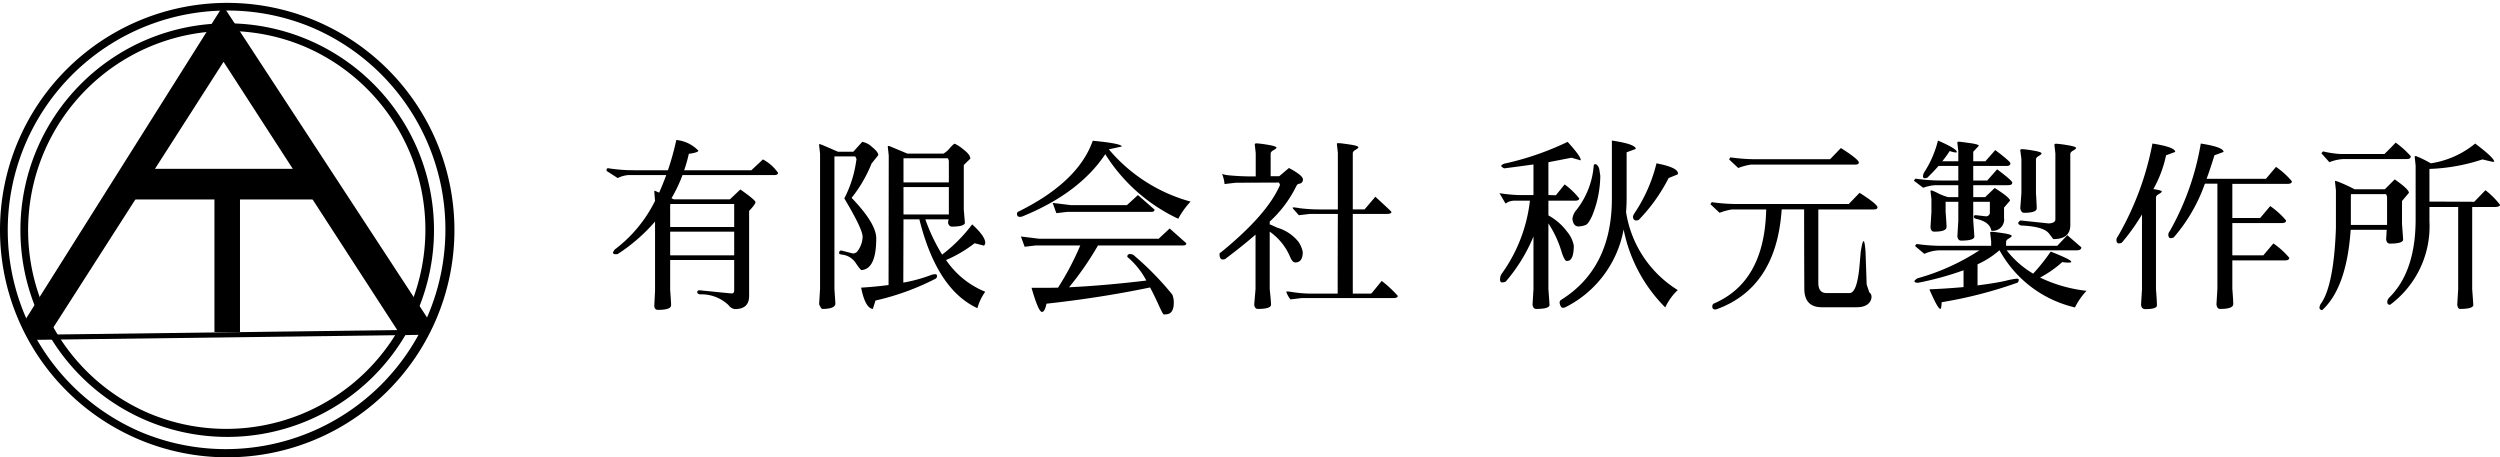
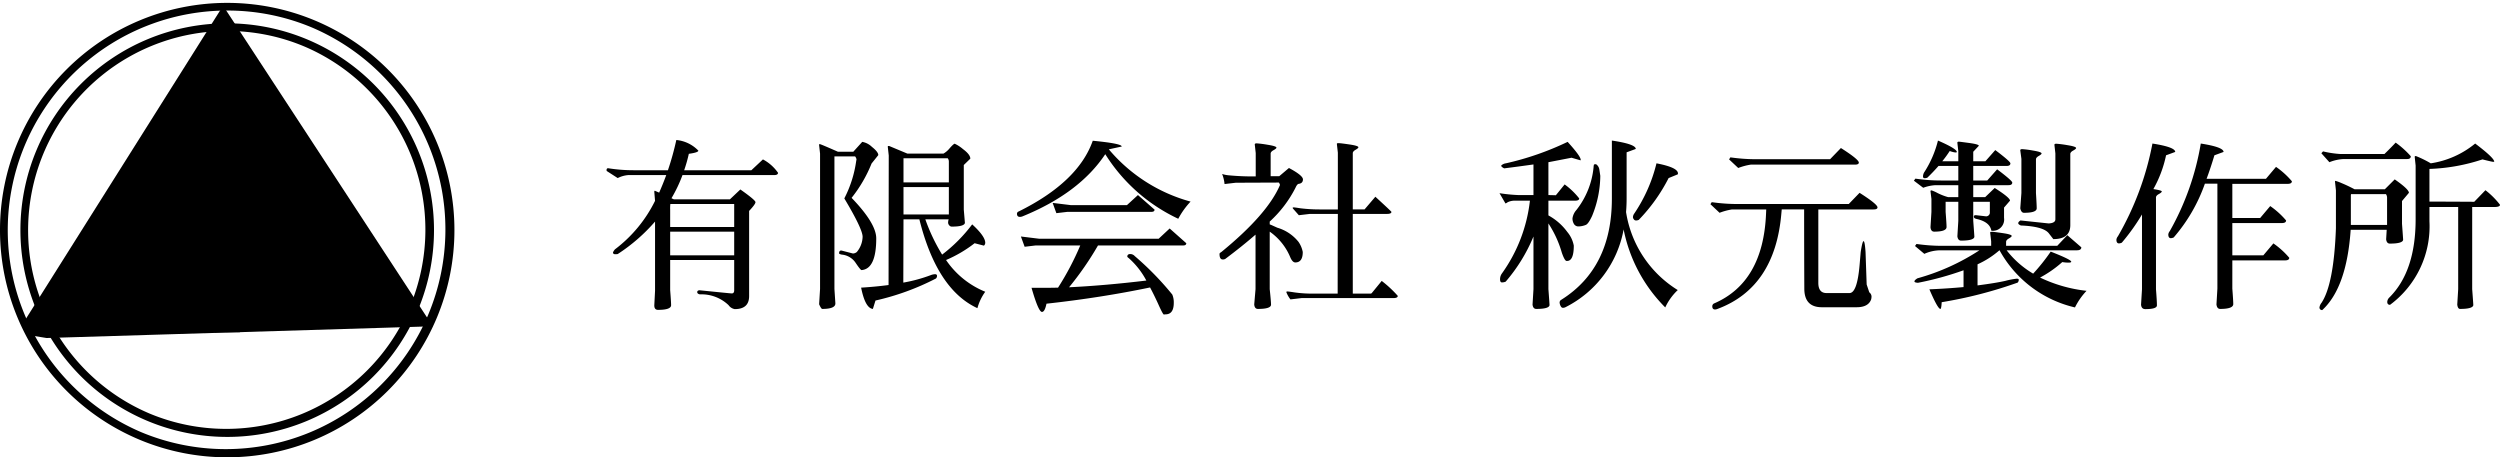
<svg xmlns="http://www.w3.org/2000/svg" width="267.866" height="49" viewBox="0 0 267.866 49">
  <defs>
    <clipPath id="clip-path">
      <circle id="楕円形_3" data-name="楕円形 3" cx="24.5" cy="24.5" r="24.5" transform="translate(0.166 0.166)" fill="none" stroke="#fff" stroke-width="1" />
    </clipPath>
    <clipPath id="clip-path-2">
      <circle id="楕円形_4" data-name="楕円形 4" cx="24.5" cy="24.5" r="24.5" transform="translate(0.166 0.166)" fill="none" stroke="#fff" stroke-width="1.5" />
    </clipPath>
  </defs>
  <g id="グループ_9733" data-name="グループ 9733" transform="translate(5429.166 -1783)">
    <path id="パス_32511" data-name="パス 32511" d="M2.02-4.6a1.652,1.652,0,0,1-.27.02.25.25,0,0,1-.22-.1q-.07-.1.19-.42a14.578,14.578,0,0,0,4.3-5.2l-.08-.96q0-.12.06-.12l.46.2q.4-.9.76-1.88H3.14a3.027,3.027,0,0,0-1.12.32L.84-13.5q-.06-.24.12-.3a17.385,17.385,0,0,0,2.74.22H7.4a30.014,30.014,0,0,0,.9-3.24,3.765,3.765,0,0,1,2.36,1.14q0,.2-1.02.34a15.638,15.638,0,0,1-.5,1.76h7.2l1.24-1.16A4.574,4.574,0,0,1,19.2-13.3q-.02.24-.42.24H8.96a15.1,15.1,0,0,1-1.18,2.48l.26.12h6l1.12-1.06q1.62,1.14,1.62,1.36t-.68.94V-.1q0,1.4-1.54,1.4A1.018,1.018,0,0,1,13.9.88,4.2,4.2,0,0,0,10.82-.28q-.28-.06-.28-.24t.24-.2q3.34.34,3.46.34.26,0,.26-.34V-3.96H7.64V-.74q.1,1.3.1,1.62,0,.5-1.4.5-.4,0-.4-.48L6.02-.66V-8.08A18.871,18.871,0,0,1,2.02-4.6ZM7.64-7.5H14.5V-9.96H7.66a3.934,3.934,0,0,0-.02.6Zm0,3.04H14.5V-7H7.64ZM37.5-12.28v-2.24a.557.557,0,0,0-.12-.34H32.64v2.58Zm-6.4-3.9,1.96.82h3.86a2.466,2.466,0,0,0,.68-.59q.42-.47.53-.47a3.917,3.917,0,0,1,.89.58q.78.58.78,1.02l-.7.68v4.78l.12,1.42q-.06.4-1.42.4a.343.343,0,0,1-.26-.14.442.442,0,0,1-.12-.29,1.242,1.242,0,0,1,.06-.35h-2.5a19.541,19.541,0,0,0,1.8,3.78A16.467,16.467,0,0,0,40-7.78Q41.4-6.5,41.4-5.8a.42.42,0,0,1-.14.3l-1-.26a13.72,13.72,0,0,1-3.06,1.8,9.3,9.3,0,0,0,4.2,3.4,5.4,5.4,0,0,0-.84,1.76q-4.34-2-6.22-9.52h-1.7l-.02,6.78a16.2,16.2,0,0,0,2.94-.8,1.436,1.436,0,0,1,.46-.1q.18,0,.21.14a.4.4,0,0,1-.11.32A26.985,26.985,0,0,1,29.64.38l-.28.9Q28.54,1.2,28.1-1q1.6-.1,2.94-.28l.02-13.88-.1-.9q-.02-.12.08-.12Zm1.54,7.34H37.5v-2.94H32.64ZM23.6-16.26q-.02-.12.07-.12t1.95.82h1.64l.96-1.06a2.008,2.008,0,0,1,1.04.54q.68.54.68.88l-.72.9a14.643,14.643,0,0,1-2.14,3.68q2.64,2.74,2.64,4.34,0,3.28-1.58,3.4-.12-.02-.63-.78a1.993,1.993,0,0,0-1.49-.88q-.28-.06-.28-.14,0-.3.24-.3l1.24.32a.663.663,0,0,0,.42-.16,2.643,2.643,0,0,0,.62-1.63q0-.83-1.96-4.11a12.5,12.5,0,0,0,1.28-4.06q.08-.16-.12-.44H25.24V-.86l.1,1.52q.04.62-1.4.62-.12,0-.34-.5l.1-1.64v-14.5ZM50.58-9.84h6l1.18-1.08,1.78,1.56q0,.24-.34.24h-9l-1.18.14-.4-1.1Zm-3.4,3.6h12.8l1.18-1.1,1.78,1.58q0,.24-.34.24H53.48a33.01,33.01,0,0,1-3.1,4.48q3.78-.18,8.28-.72a8.549,8.549,0,0,0-1.88-2.4q-.16-.12-.16-.16,0-.26.28-.28a.655.655,0,0,1,.52.22A31.859,31.859,0,0,1,61.44-.26a2.162,2.162,0,0,1,.16.88q0,1.24-.88,1.24l-.18.02q-.1,0-.56-1.02t-.92-1.88Q53.78.08,47.96.72q-.18.88-.48.88h-.02q-.38-.06-1.1-2.58h1.18q.7,0,1.66-.02a29.88,29.88,0,0,0,2.38-4.52H46.8l-1.18.14-.4-1.1ZM45.12-8.58q-.32,0-.32-.34a.257.257,0,0,1,.18-.24q6.38-3.16,7.94-7.58,3.12.3,3.1.62l-1.38.3a17.459,17.459,0,0,0,8.76,5.6,8.514,8.514,0,0,0-1.32,1.84,18.493,18.493,0,0,1-7.82-6.92q-2.78,4.18-8.86,6.66A.815.815,0,0,1,45.12-8.58Zm23.12-3.66-1.2.14a3.94,3.94,0,0,0-.26-1.08,3.091,3.091,0,0,0,.67.14,26.682,26.682,0,0,0,2.93.12v-2.5l-.1-.9q-.02-.14.2-.14a11.209,11.209,0,0,1,1.17.15q.95.15.95.31,0,.1-.31.27t-.31.37v2.42h.92l1.04-.88q1.5.8,1.5,1.22t-.46.48q-.16.02-.34.42a12.654,12.654,0,0,1-2.76,3.62v.3l.2.08.62.28a4.53,4.53,0,0,1,2.26,1.51,2.821,2.821,0,0,1,.46,1.09q0,1.12-.8,1.12-.3,0-.54-.56A6.3,6.3,0,0,0,71.88-7V-.84Q72.02.5,72.02.82q0,.46-1.4.46-.36,0-.4-.48l.14-1.64V-6.68q-1.4,1.22-3.24,2.6a.484.484,0,0,1-.28.06q-.34,0-.34-.6,0-.08.2-.2Q71.64-8.86,72.98-12a.672.672,0,0,0-.12-.26ZM75.28.12,74.1.26a2.921,2.921,0,0,1-.44-.78q0-.08.15-.07t.8.11a13.534,13.534,0,0,0,1.73.12h2.82q0-4.28.02-8.54h-3L75-8.76l-.6-.68a.167.167,0,0,1-.06-.11q0-.05.11-.05t.74.1a17.17,17.17,0,0,0,2.15.12h1.84v-6.08l-.1-.88v-.1q0-.04.2-.04t1.15.14q.95.14.95.3,0,.1-.3.27t-.3.37v6.02h1.26l1.16-1.36q1.72,1.58,1.72,1.62,0,.22-.48.22H80.78V-.36H82.7a.351.351,0,0,0,.1-.04l1.08-1.32A12.338,12.338,0,0,1,85.6-.12q0,.24-.48.24Zm28.28.98a.6.6,0,0,1-.27.06q-.15,0-.25-.21a.882.882,0,0,1-.1-.37.339.339,0,0,1,.18-.28q5.42-3.4,5.42-10.84v-6.22q2.56.38,2.56.9l-.98.36v4.9q0,.78-.06,1.5A11.982,11.982,0,0,0,115.6-.74a6.016,6.016,0,0,0-1.34,1.86,16.268,16.268,0,0,1-4.46-8.36A11.649,11.649,0,0,1,103.56,1.1Zm7.86-9.36q-.4.16-.54-.08a.372.372,0,0,1-.08-.24.729.729,0,0,1,.14-.36,16.653,16.653,0,0,0,2.38-5.38q2.3.44,2.3,1.08a.223.223,0,0,1-.02.1l-.98.4A18.41,18.41,0,0,1,111.42-8.26Zm-5.68.54a2.16,2.16,0,0,1-.76.16.545.545,0,0,1-.5-.26,1.121,1.121,0,0,1-.16-.6,1.692,1.692,0,0,1,.42-.9,8.757,8.757,0,0,0,1.84-4.58,1.245,1.245,0,0,1,.04-.28.258.258,0,0,1,.36.07.837.837,0,0,1,.22.47l.1.66a11.576,11.576,0,0,1-.88,4.3Q106.02-7.82,105.74-7.72Zm-4,6.88q.12,1.6.12,1.72-.06.4-1.42.4-.34,0-.4-.46l.1-1.66V-6.48a17.8,17.8,0,0,1-2.98,4.84,1.07,1.07,0,0,1-.4.08q-.2,0-.2-.34a1.043,1.043,0,0,1,.2-.62,16.561,16.561,0,0,0,3-7.8H98.14a1.737,1.737,0,0,0-.77.17.773.773,0,0,1-.23.13l-.64-1.1a17.867,17.867,0,0,0,2,.2h1.64V-14.2q-1.56.22-3.14.42-.38-.2-.3-.32a.876.876,0,0,1,.48-.22,30.845,30.845,0,0,0,6.62-2.3q1.4,1.54,1.4,1.92a.082.082,0,0,1-.02.06l-.96-.28-2.48.48v3.52l.8.02.94-1.16a7.891,7.891,0,0,1,1.56,1.5q0,.24-.44.24h-2.86v1.58a6.186,6.186,0,0,1,2.03,1.78,3.177,3.177,0,0,1,.69,1.46q0,1.64-.72,1.64h-.06q-.2-.02-.5-.88a11.476,11.476,0,0,0-1.44-3.14Zm32.18-9.12,1.16-1.2Q137-9.94,137-9.6q0,.22-.42.22h-5.92v7.86q0,1.1.88,1.1H134q.82,0,1.08-2.98l.12-1.4q.18-1.18.31-1.18t.21,1.16l.12,3.48.28.84a.6.6,0,0,1,.24.42,1.252,1.252,0,0,1-.04.34q-.3.84-1.56.84h-3.72q-1.88,0-1.88-2-.02-3.9-.02-8.48h-2.4l-.04.44q-.68,7.92-6.84,10.22a.783.783,0,0,1-.26.06q-.3,0-.3-.34a.333.333,0,0,1,.22-.32q5.24-2.28,5.54-9.62l.02-.44h-3.66a6.429,6.429,0,0,0-1.34.36l-.98-.92.14-.22a19.442,19.442,0,0,0,2.74.2Zm.66-4.22H123.42a6.429,6.429,0,0,0-1.34.36l-.98-.92.14-.22a19.442,19.442,0,0,0,2.74.2h7.94l1.16-1.2Q135-14.74,135-14.4,135-14.18,134.58-14.18Zm9.32,8.7h5.28v-.48l-.1-.88v-.1q0-.04.2-.04t1.15.14q.95.14.95.3,0,.1-.3.27t-.3.37v.42h5.48l1.08-1.14,1.5,1.3q0,.32-.48.32h-7.52a10.046,10.046,0,0,0,2.84,2.5,20.859,20.859,0,0,0,1.88-2.36q2.2.86,2.2,1.08,0,.1-.3.1a4.04,4.04,0,0,1-.66-.06,12.058,12.058,0,0,1-2.38,1.66A15.377,15.377,0,0,0,159.4-.66a7.232,7.232,0,0,0-1.24,1.78A12.424,12.424,0,0,1,150.08-5h-.02a9.445,9.445,0,0,1-2.34,1.5v2.26q2-.26,2.99-.49a8.272,8.272,0,0,1,1.21-.23q.22,0,.22.13a.5.5,0,0,1-.12.29,46.788,46.788,0,0,1-8.14,2.1q-.04.72-.14.72-.28,0-1.18-2.1,1.92-.08,3.66-.24v-1.8a33.1,33.1,0,0,1-4.88,1.34q-.38-.02-.38-.15t.32-.33a23.667,23.667,0,0,0,6.64-3h-4.2a4.182,4.182,0,0,0-1.7.38l-1-.84.16-.22A19.519,19.519,0,0,0,143.9-5.48Zm8.8-3.54q-.3,0-.4-.48l.12-1.64V-14.8l-.12-.9q-.02-.14.21-.14a10.272,10.272,0,0,1,1.15.15q.92.15.92.31,0,.1-.3.27t-.3.37v3.6q.08,1.3.08,1.64Q154.06-9.02,152.7-9.02Zm3.36.7v-7.06l-.1-.9q-.02-.14.2-.14a11.208,11.208,0,0,1,1.17.15q.95.15.95.31,0,.1-.31.27t-.31.37V-7.7q0,1.5-1.82,1.5l-.48-.62q-.58-.74-3-.84-.28-.12-.28-.25t.24-.29l3.02.32Q156.06-7.92,156.06-8.32Zm-13.72-4.46q-.42.14-.46-.08a.892.892,0,0,1,.18-.58,11.262,11.262,0,0,0,1.42-3.32q2.02.88,2.02,1.22,0,.06-.14.06a2.7,2.7,0,0,1-.62-.16,12.106,12.106,0,0,1-.8,1.1h1.72v-1.08l-.1-.88q-.02-.14.16-.14.08,0,1.11.14t1.03.3l-.6.64v1.02h1.3l1.06-1.2q1.62,1.22,1.62,1.42,0,.28-.4.28h-3.58v1.56h1.5l1.06-1.2q1.62,1.22,1.62,1.42,0,.28-.4.28h-3.78v1.28h1.28l1.02-.98q1.64,1.04,1.64,1.36l-.64.74v1.1A1.211,1.211,0,0,1,149.2-7.1q-.16-.94-1.58-1.26-.36-.08-.28-.32.04-.1.24-.08l1.06.12a.406.406,0,0,0,.4-.46v-1.1h-1.78v2.04q.12,1.6.12,1.72-.06.4-1.42.4-.34,0-.4-.46l.1-1.66V-10.2H144.3v1.08q.1,1.3.1,1.62,0,.5-1.32.5-.36,0-.4-.48l.1-1.64V-10.5l-.1-.82q-.02-.1.12-.1a4.262,4.262,0,0,1,.65.29,6.182,6.182,0,0,0,1.11.43h1.1v-1.28h-2.44a4.491,4.491,0,0,0-1.32.28l-1-.76.16-.22a18.98,18.98,0,0,0,2.72.2h1.88v-1.56h-2.12Q142.98-13.4,142.34-12.78ZM175.02-.9q.1,1.32.1,1.66,0,.52-1.4.52-.34,0-.4-.48l.1-1.7V-12.14h-1.34a17.774,17.774,0,0,1-3.34,5.76.775.775,0,0,1-.3.08q-.28,0-.28-.4a.676.676,0,0,1,.16-.36,28.6,28.6,0,0,0,3.32-9.38q2.44.38,2.44.9l-.98.36q-.4,1.34-.84,2.52h6.36l1.08-1.28a8.86,8.86,0,0,1,1.7,1.54q0,.28-.46.28h-5.92v3.66H178l1.08-1.28a8.86,8.86,0,0,1,1.7,1.54q0,.28-.46.28h-5.3v3.46h3.32l1.08-1.28a8.86,8.86,0,0,1,1.7,1.54q0,.28-.46.28h-5.64ZM163.18-5.82a.775.775,0,0,1-.3.08q-.28,0-.28-.4a.677.677,0,0,1,.16-.36,31.62,31.62,0,0,0,3.7-9.94q2.44.38,2.44.9l-.98.36a12.7,12.7,0,0,1-1.36,3.62q.9.14.9.25t-.31.28q-.31.17-.31.37V-.82q.1,1.26.1,1.72,0,.4-1.24.4-.42,0-.46-.48l.1-1.64V-8.84A21.993,21.993,0,0,1,163.18-5.82Zm28.42-1.9V-10.6a.682.682,0,0,0-.12-.42h-3.74a.8.8,0,0,0-.02.22v3.08Zm2.16-7.06h-6.78a4.656,4.656,0,0,0-1.56.34l-.86-.96.18-.2a10.537,10.537,0,0,0,1.84.28h4.74q.68-.66,1.2-1.22a9.492,9.492,0,0,1,1.62,1.46Q194.14-14.78,193.76-14.78Zm-7.64,3.36-.1-.94q0-.08.06-.08a5.02,5.02,0,0,1,.67.25q.61.25,1.37.65h3.24l1.06-1.06q1.52,1.06,1.52,1.44l-.74.88v2.44q.12,1.6.12,1.72-.06.4-1.42.4-.34,0-.4-.46.06-.98.06-1.02H187.7q-.42,6.18-3.04,8.6a.265.265,0,0,1-.3-.3,1.011,1.011,0,0,1,.22-.48q1.32-2,1.54-7.98Zm15.7-3.32a20.126,20.126,0,0,1-5.68,1.02v3.5q1.52,0,4.8.02l1.2-1.24a8.578,8.578,0,0,1,1.56,1.56q0,.24-.62.24h-2.36v8.8q.12,1.6.12,1.72-.06.4-1.42.4-.24,0-.3-.46l.1-1.66v-8.8h-3.08v1.52A10.467,10.467,0,0,1,191.92.84q-.3,0-.3-.32a.7.7,0,0,1,.22-.46q2.82-2.8,2.82-8.38v-5.76l-.1-.94q0-.08.13-.08a11.135,11.135,0,0,1,1.59.78,9.8,9.8,0,0,0,4.76-2.12q2.04,1.54,2.04,1.94,0,.02-.11.02T201.82-14.74Z" transform="translate(-5365 1814.82)" />
    <g id="グループ_2036" data-name="グループ 2036" transform="translate(-5433.166 1954.288)">
      <path id="楕円形_1" data-name="楕円形 1" d="M24.345.821a23.531,23.531,0,0,0-9.157,45.2A23.531,23.531,0,0,0,33.5,2.669,23.377,23.377,0,0,0,24.345.821m0-.821A24.345,24.345,0,1,1,0,24.345,24.345,24.345,0,0,1,24.345,0Z" transform="translate(4 -170.979)" />
      <path id="楕円形_2" data-name="楕円形 2" d="M22.157.821a21.342,21.342,0,0,0-8.3,41A21.342,21.342,0,0,0,30.462,2.5a21.2,21.2,0,0,0-8.3-1.676m0-.821A22.157,22.157,0,1,1,0,22.157,22.157,22.157,0,0,1,22.157,0Z" transform="translate(6.188 -168.791)" />
      <path id="線_1" data-name="線 1" d="M21.884.283H0V-3H21.884Z" transform="translate(17.404 -150.199)" />
      <path id="線_2" data-name="線 2" d="M.235,15.318H-2.5V0H.235Z" transform="translate(29.478 -151.01)" />
-       <path id="線_3" data-name="線 3" d="M0,.594-.006.047,42.119-.5l.007.547Z" transform="translate(7.559 -135.465)" />
      <g id="マスクグループ_2" data-name="マスクグループ 2" transform="translate(4 -171.454)" clip-path="url(#clip-path-2)">
-         <path id="パス_1" data-name="パス 1" d="M10.488-140.521,7.3-141.038,29.4-176.124,51.87-141.778s-3.28,1.185-3.608.718-18.814-29.056-18.814-29.056Z" transform="translate(-5.496 176.904)" />
+         <path id="パス_1" data-name="パス 1" d="M10.488-140.521,7.3-141.038,29.4-176.124,51.87-141.778Z" transform="translate(-5.496 176.904)" />
      </g>
    </g>
  </g>
</svg>